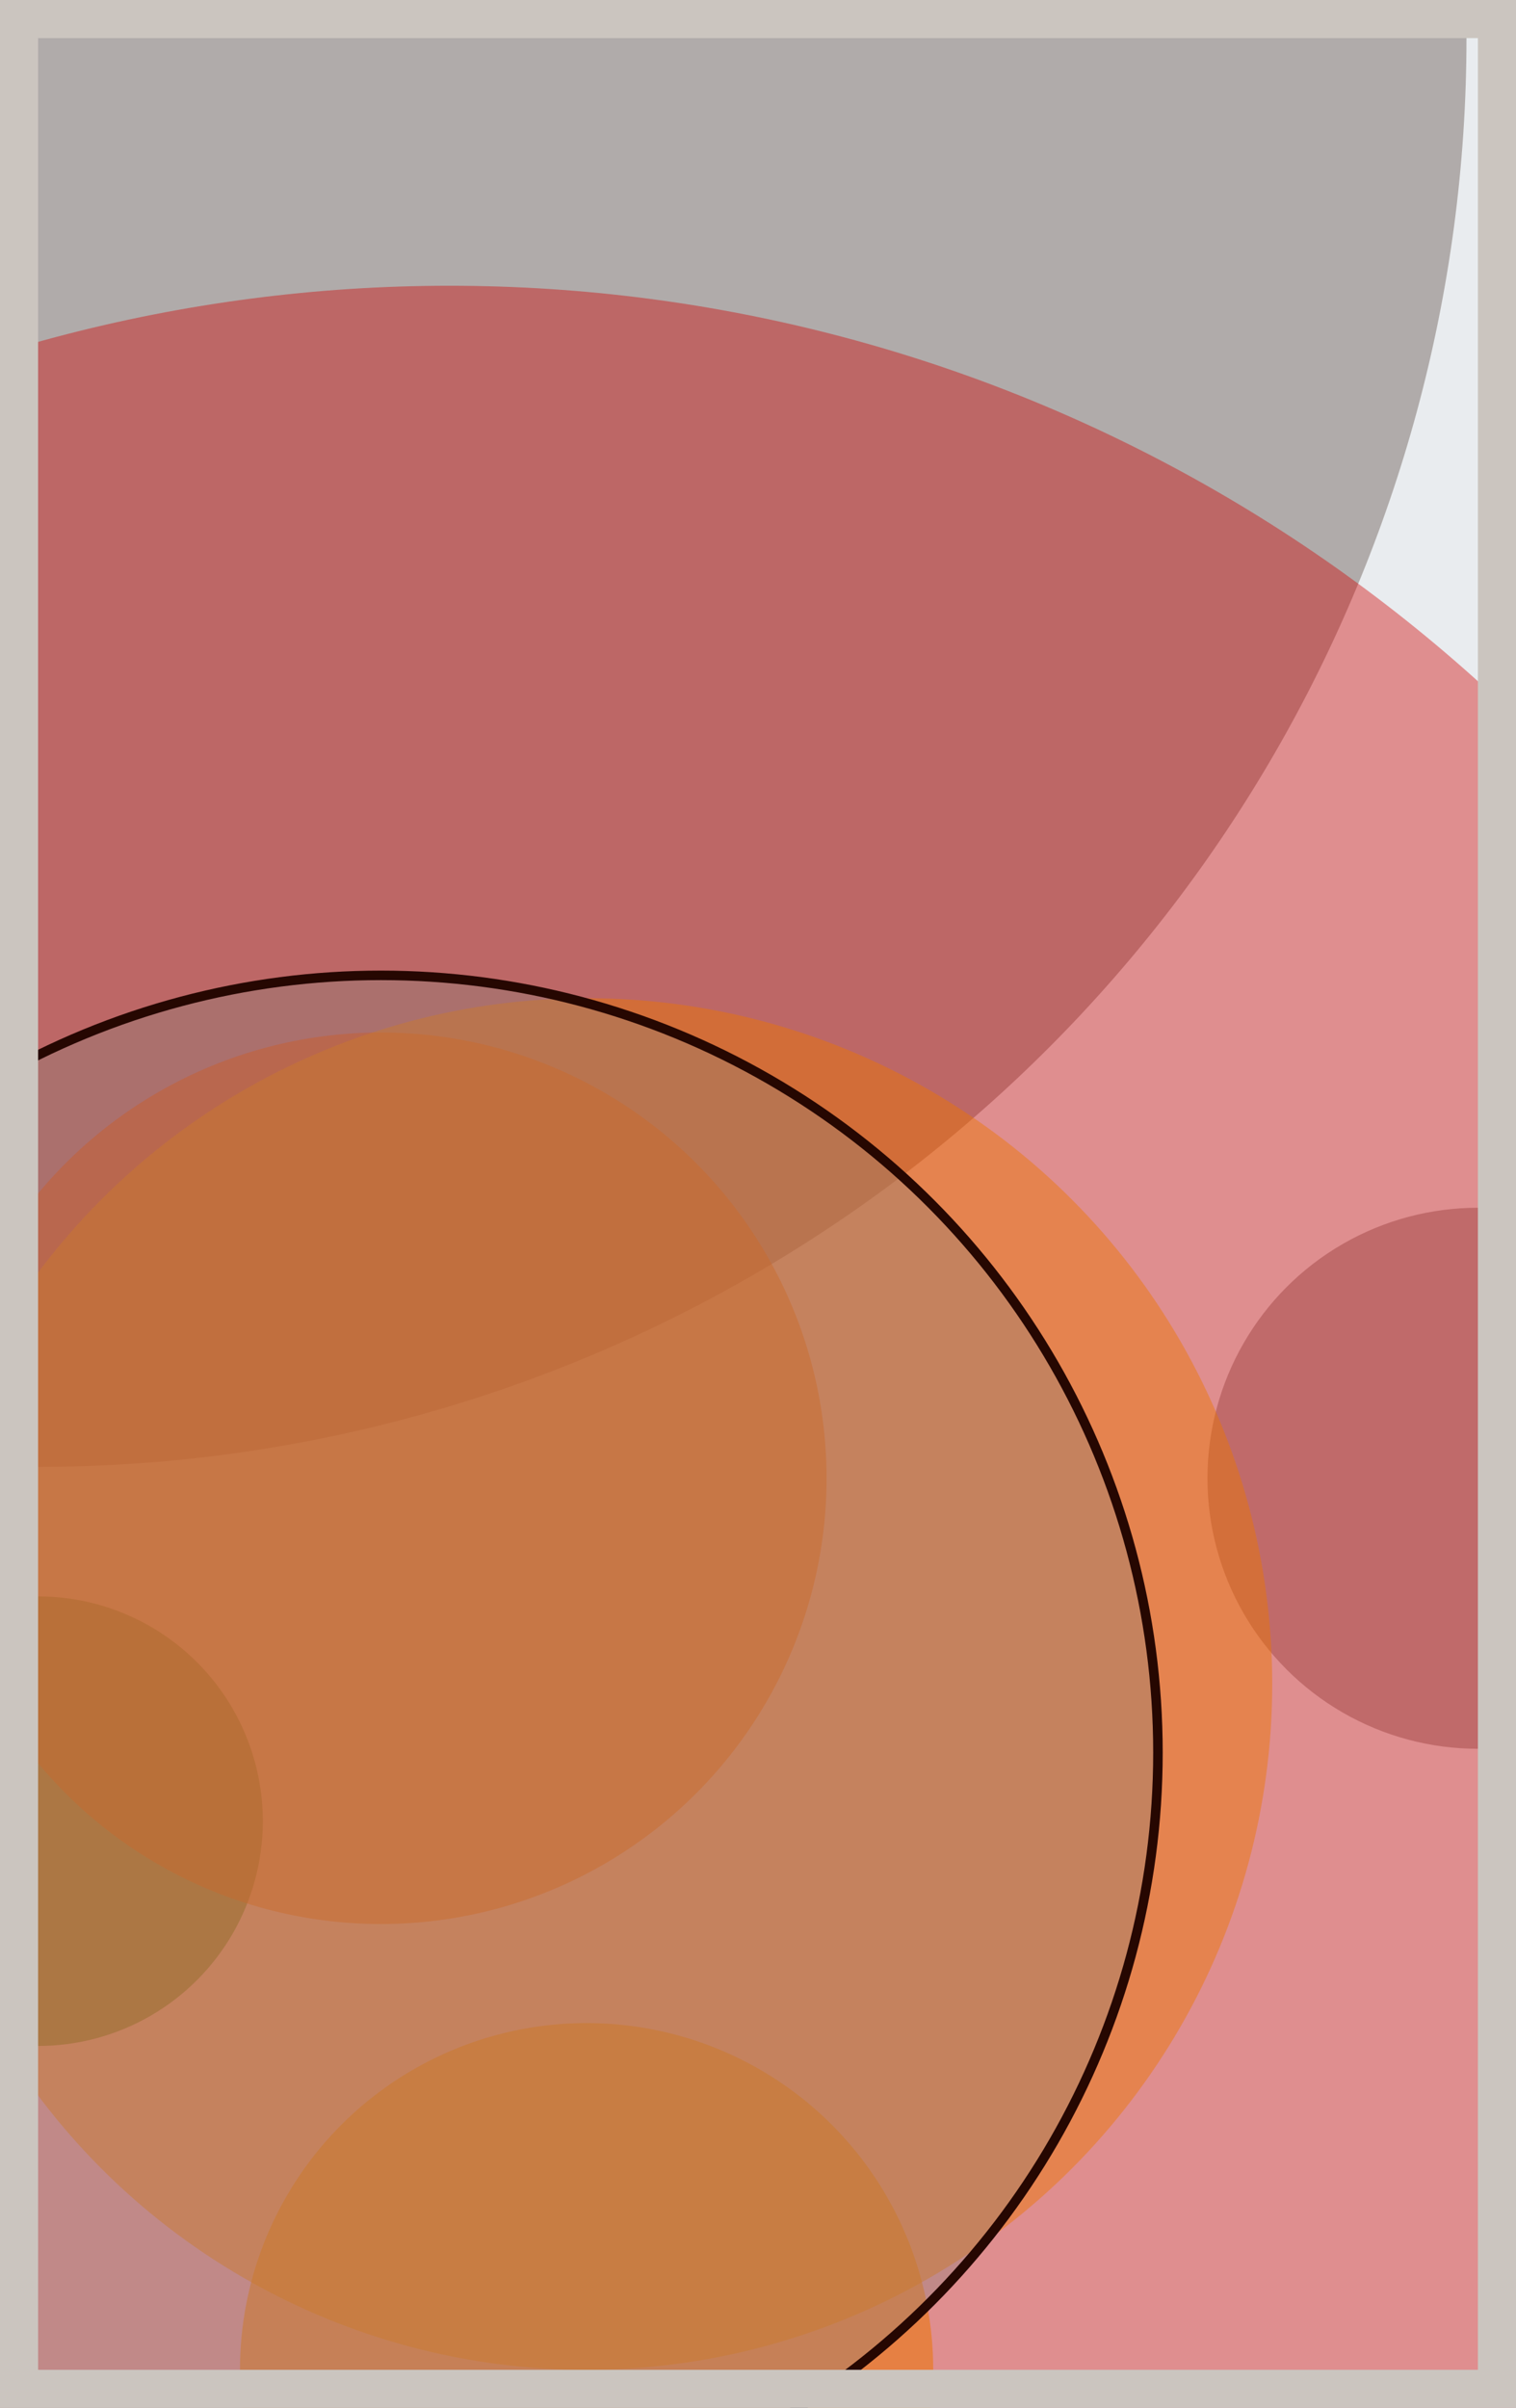
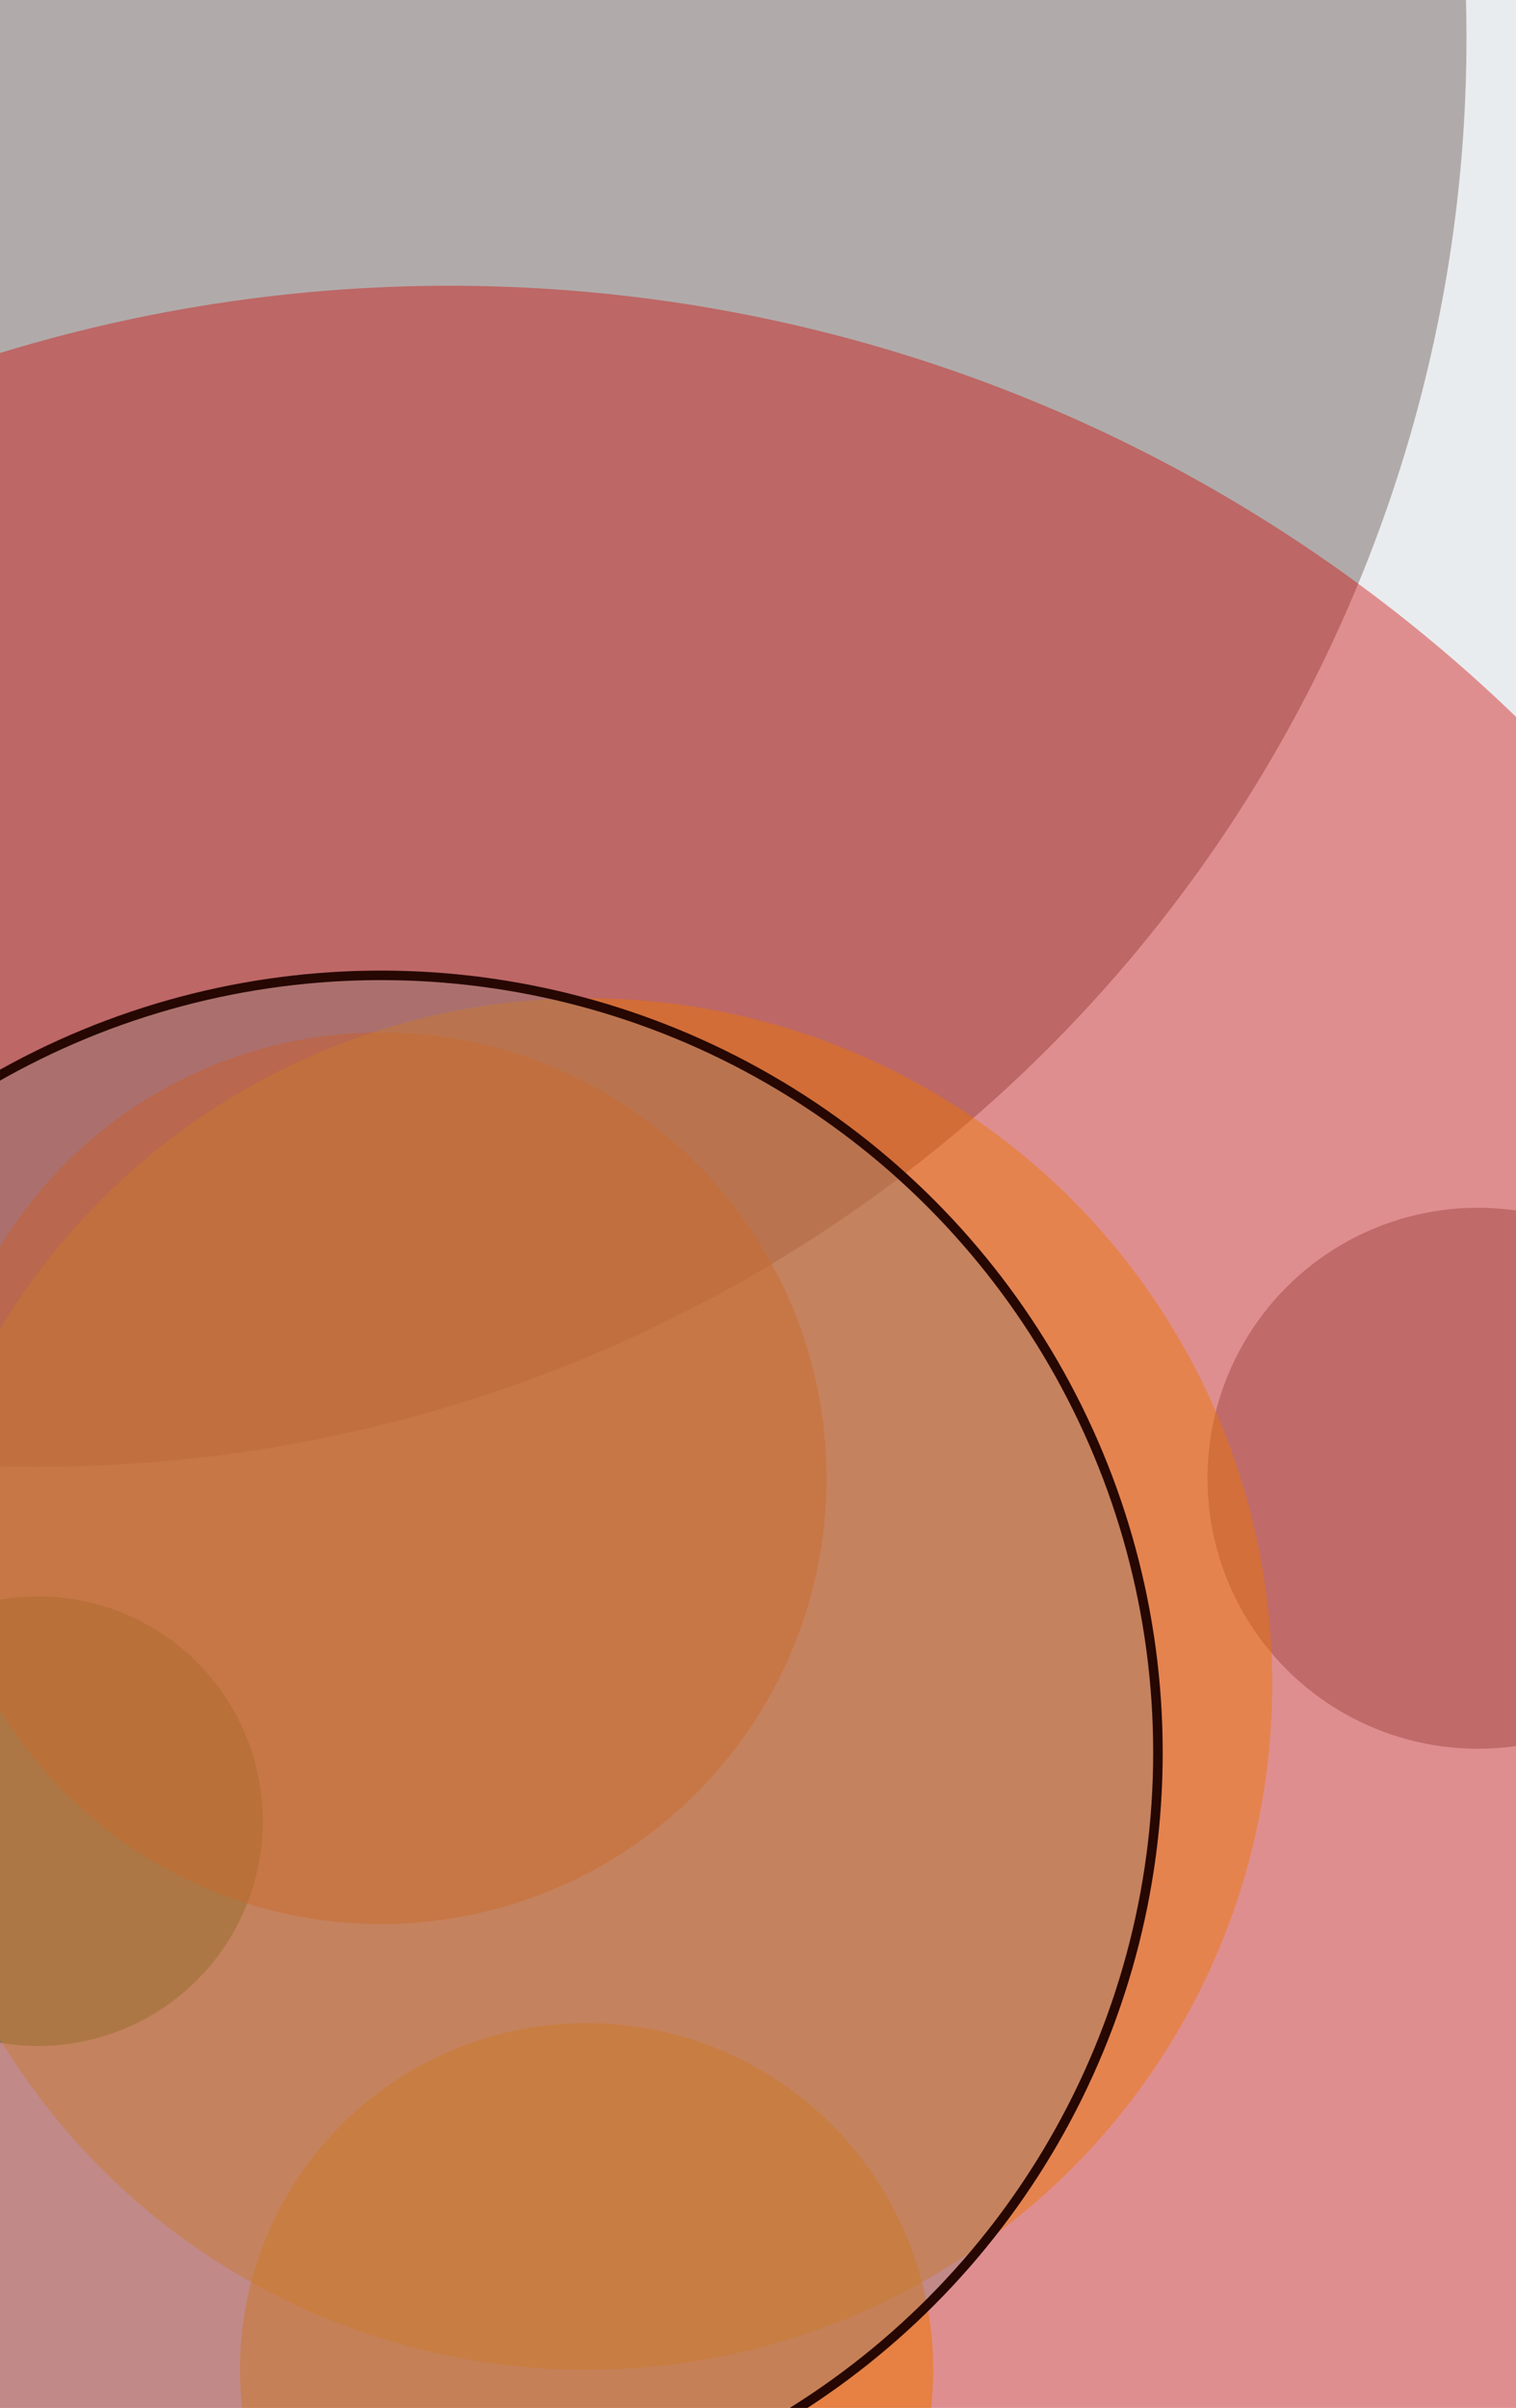
<svg xmlns="http://www.w3.org/2000/svg" width="398" height="632" viewBox="0 0 398 632" fill="none">
  <rect x="0" y="0" width="398" height="632" fill="#e9ecef" />
  <circle cx="10" cy="10" r="375" fill="#8A817C" fill-opacity="0.6">
    <animate attributeName="r" values="375;2;375" dur="21.2" repeatCount="indefinite" />
  </circle>
  <circle cx="388" cy="388" r="71" fill="#8A817C" fill-opacity="0.55">
    <animate attributeName="r" values="71;2;71" dur="18.8" repeatCount="indefinite" />
  </circle>
  <circle cx="154" cy="622" r="91" fill="#FFC300" fill-opacity="0.53">
    <animate attributeName="r" values="91;2;91" dur="17.2" repeatCount="indefinite" />
  </circle>
  <circle cx="10" cy="478" r="59" fill="#008000" fill-opacity="0.50">
    <animate attributeName="r" values="59;2;59" dur="16.4" repeatCount="indefinite" />
  </circle>
  <circle cx="100" cy="388" r="117" fill="#FF7900" fill-opacity="0.47">
    <animate attributeName="r" values="117;2;117" dur="14.8" repeatCount="indefinite" />
  </circle>
  <circle cx="154" cy="442" r="180" fill="#FFC300" fill-opacity="0.45">
    <animate attributeName="r" values="180;2;180" dur="12.4" repeatCount="indefinite" />
  </circle>
  <circle cx="118" cy="478" r="403" fill="#D00000" fill-opacity="0.40">
    <animate attributeName="r" values="403;2;403" dur="11.6" repeatCount="indefinite" />
  </circle>
  <circle cx="100" cy="460" r="204" fill="#8A817C" fill-opacity="0.35" stroke="#260701" stroke-width="2.5">
    <animate attributeName="r" values="204;2;204" dur="9.2" repeatCount="indefinite" />
  </circle>
-   <rect x="5" y="5" width="388" height="622" stroke="#cbc5bf" stroke-width="10" />
</svg>